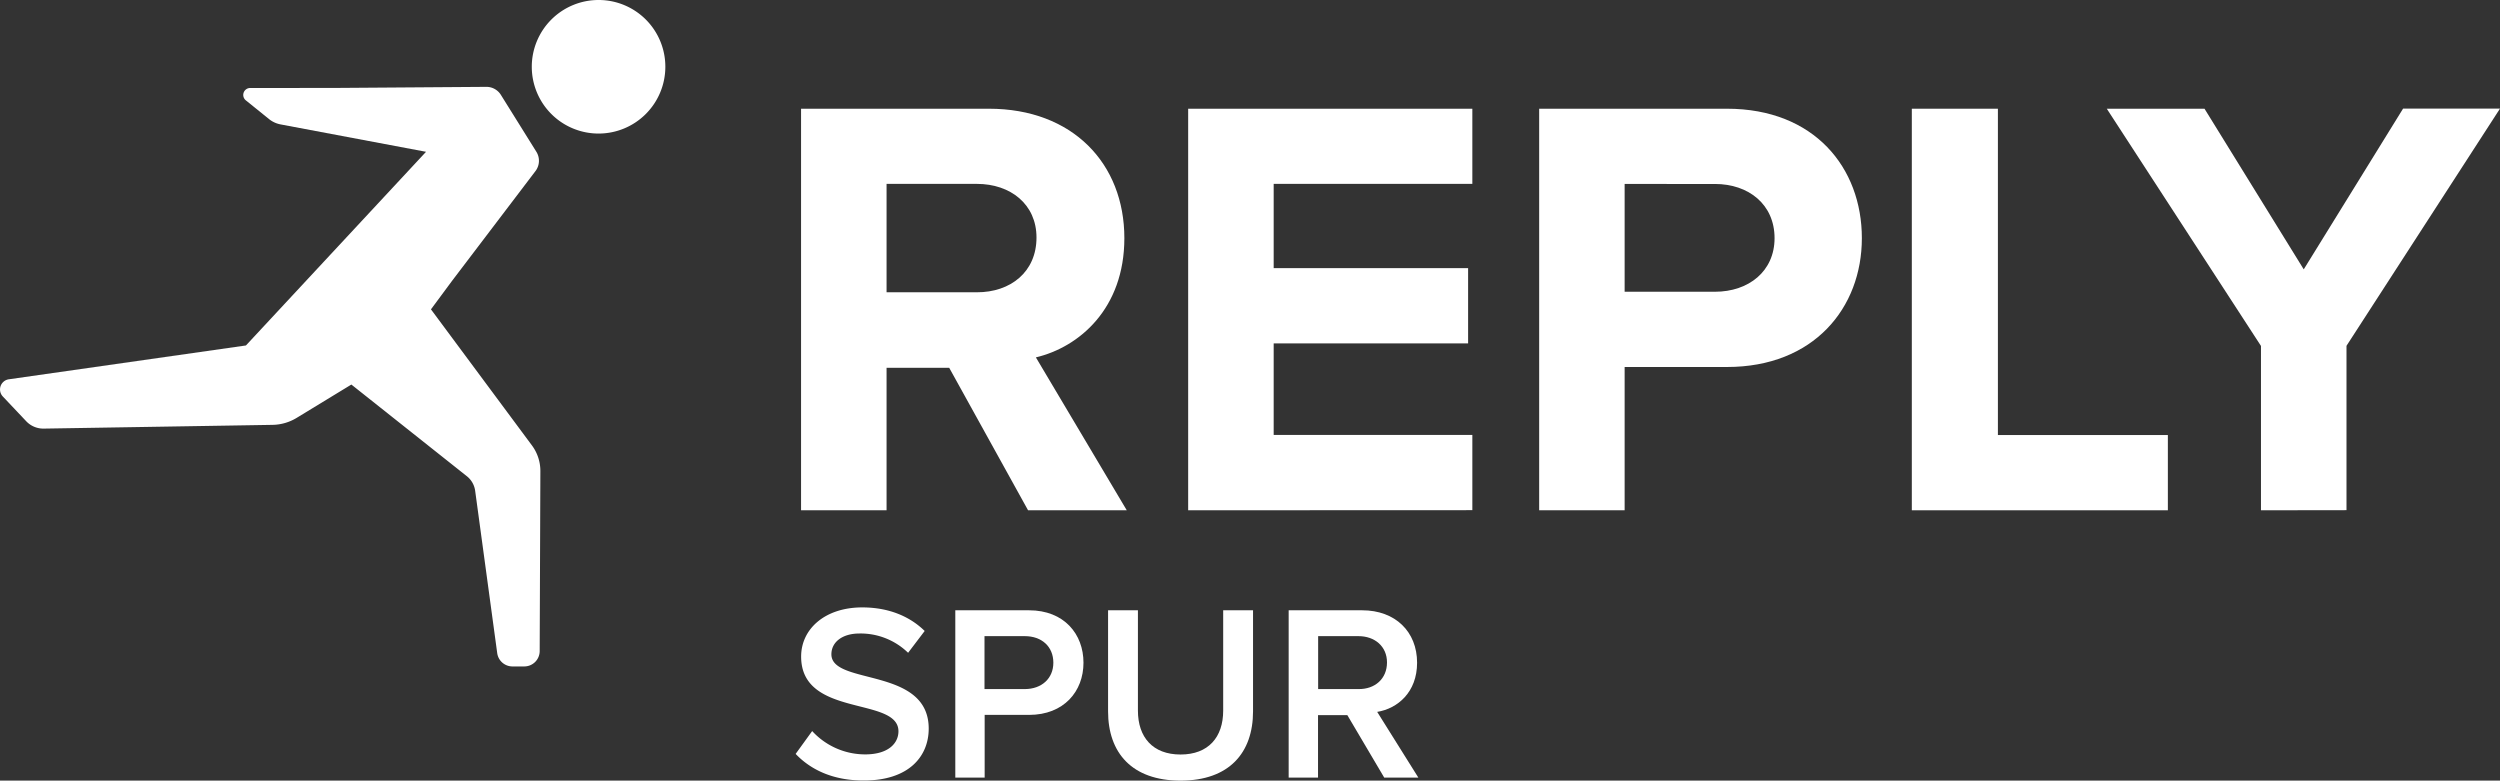
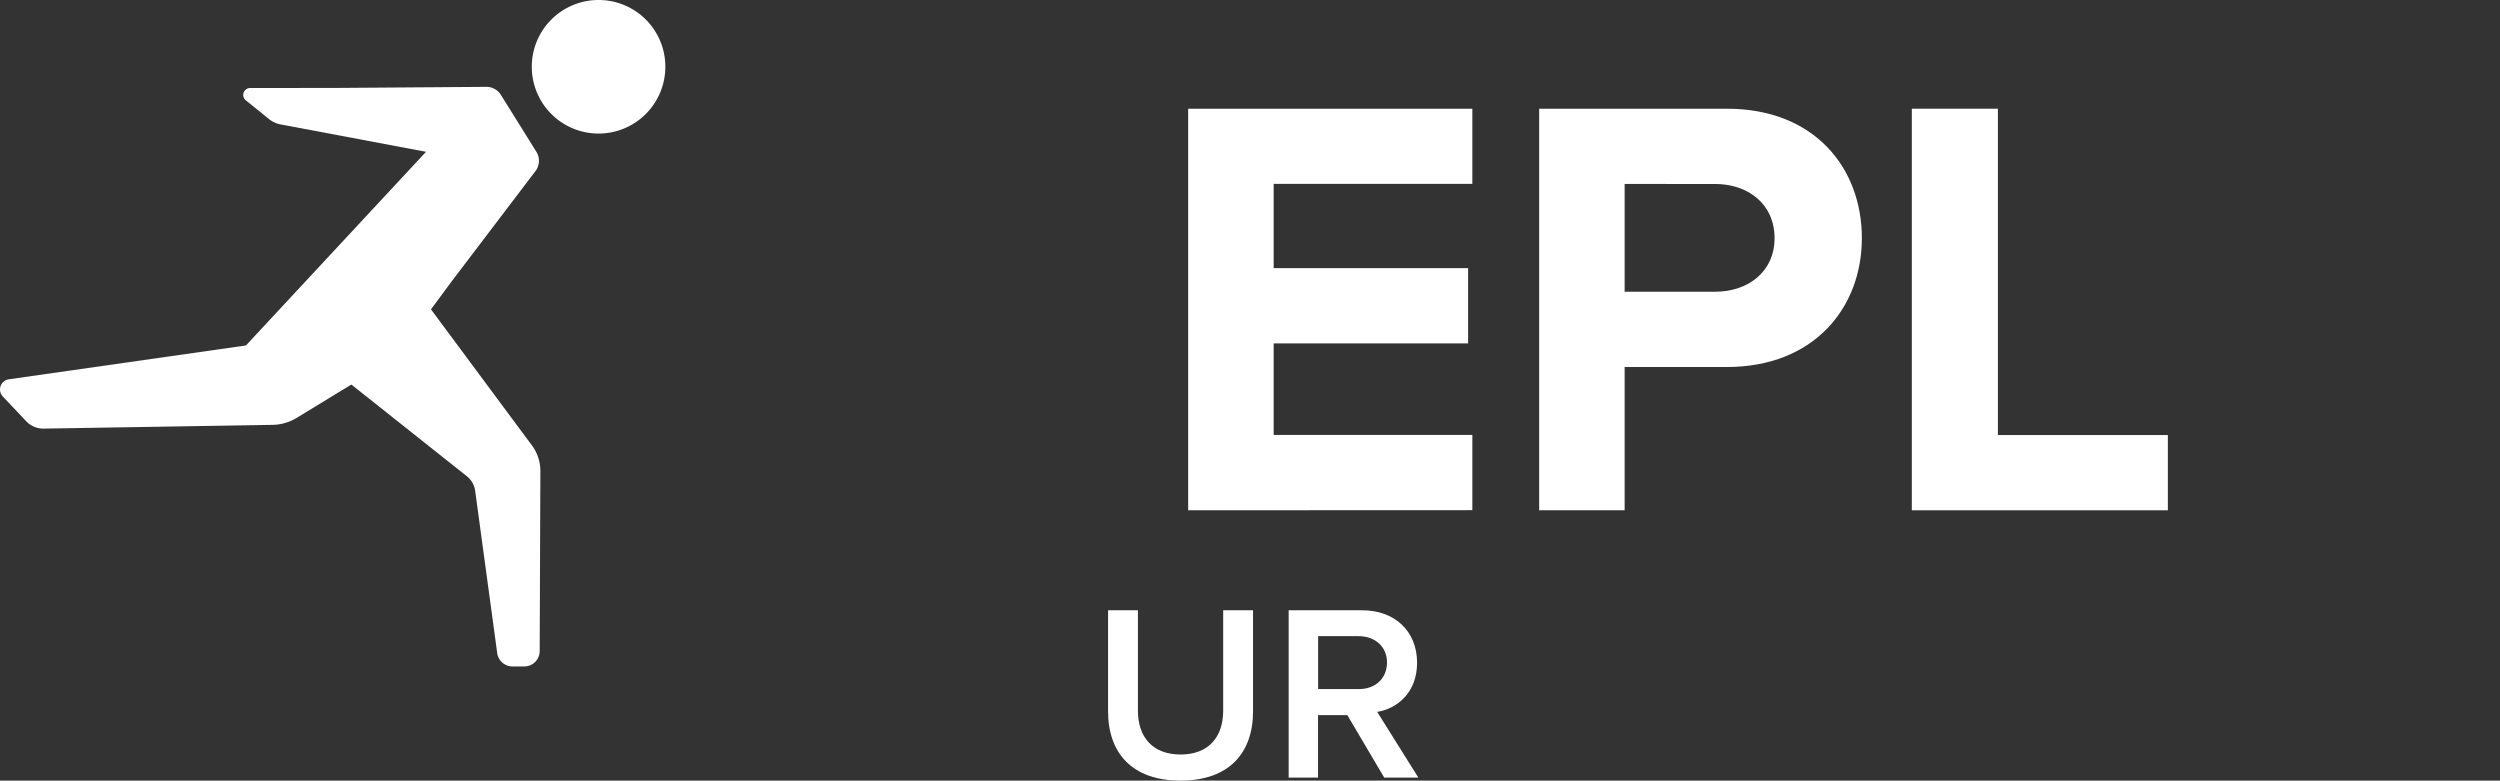
<svg xmlns="http://www.w3.org/2000/svg" viewBox="0 0 613.97 191.71" id="Threepipe_Reply">
  <rect x="0" y="0" width="613.97" height="191.71" fill="#333333" stroke="none" />
  <defs>
    <style>.cls-1{fill:#fff;}</style>
  </defs>
  <title>Threepipe Reply - LOGO_White RGB</title>
  <g id="Logo">
    <g id="RUNNING_MAN">
      <path transform="translate(-25.6 -45.85)" d="M172.58,45.85A16.4,16.4,0,1,0,189,62.26,16.38,16.38,0,0,0,172.58,45.85Z" class="cls-1" />
      <path transform="translate(-25.6 -45.85)" d="M136.63,114.81l20.48-26.95a4.18,4.18,0,0,0,.22-4.73l-8.7-13.95a4.18,4.18,0,0,0-3.57-2l-37.53.27h0L87,67.46a1.71,1.71,0,0,0-1.07,3l5.76,4.65a6.42,6.42,0,0,0,2.8,1.29l35.74,6.73L86,130.69,27.77,139a2.52,2.52,0,0,0-1.49,4.21L32,149.26a5.79,5.79,0,0,0,4.35,1.85l56.18-.92a11.71,11.71,0,0,0,5.9-1.7l13.46-8.2,28.41,22.55a5.51,5.51,0,0,1,2,3.59l5.41,39.82a3.78,3.78,0,0,0,3.75,3.27h2.89a3.78,3.78,0,0,0,3.79-3.77l.17-44.19a10.53,10.53,0,0,0-2.08-6.33l-24.79-33.41Z" class="cls-1" />
    </g>
-     <path transform="translate(-25.6 -45.85)" d="M278.08,171.17l-19.37-35H243.33v35h-21V72.55h46.14c20.55,0,33.26,13.46,33.26,31.79,0,17.3-11.09,26.76-21.73,29.28l22.32,37.55Zm2.07-67c0-8.13-6.36-13.16-14.64-13.16H243.33v26.62h22.18C273.79,117.65,280.15,112.62,280.15,104.19Z" class="cls-1" />
    <path transform="translate(-25.6 -45.85)" d="M317.4,171.17V72.55h69.79V91H338.4v20.7h47.75v18.49H338.4v22.47h48.79v18.48Z" class="cls-1" />
    <path transform="translate(-25.6 -45.85)" d="M403.6,171.17V72.55h46.13c21.44,0,33.12,14.49,33.12,31.79,0,17.15-11.83,31.64-33.12,31.64H424.59v35.19Zm57.81-66.83c0-8.28-6.36-13.31-14.64-13.31H424.59V117.5h22.18C455.05,117.5,461.41,112.47,461.41,104.34Z" class="cls-1" />
    <path transform="translate(-25.6 -45.85)" d="M495.12,171.17V72.55h21.14v80.14H558v18.48Z" class="cls-1" />
-     <path transform="translate(-25.6 -45.85)" d="M580.87,171.17V130.81L543,72.55h24L591.37,112l24.4-39.48h23.8l-37.7,58.26v40.36Z" class="cls-1" />
-     <path transform="translate(-25.6 -45.85)" d="M221,231l4.06-5.61a17.66,17.66,0,0,0,13,5.73c5.91,0,8.19-2.89,8.19-5.67,0-8.62-23.9-3.26-23.9-18.35,0-6.84,5.92-12.08,15-12.08,6.35,0,11.58,2.1,15.34,5.79l-4.07,5.36a16.74,16.74,0,0,0-11.95-4.74c-4.18,0-6.89,2.09-6.89,5.11,0,7.7,23.9,3,23.9,18.24,0,6.83-4.87,12.75-15.9,12.75C230.15,237.56,224.66,234.85,221,231Z" class="cls-1" />
-     <path transform="translate(-25.6 -45.85)" d="M260.21,236.82V195.73h18.11c8.62,0,13.37,5.85,13.37,12.88s-4.81,12.81-13.37,12.81h-10.9v15.4Zm24.08-28.21c0-4-2.89-6.53-7-6.53h-9.91v13h9.91C281.4,215.07,284.29,212.49,284.29,208.61Z" class="cls-1" />
    <path transform="translate(-25.6 -45.85)" d="M297.73,220.56V195.73h7.33v24.64c0,6.53,3.63,10.78,10.47,10.78S326,226.9,326,220.37V195.73h7.33v24.83c0,10.16-5.85,17-17.8,17S297.73,230.72,297.73,220.56Z" class="cls-1" />
    <path transform="translate(-25.6 -45.85)" d="M365.55,236.82l-9.06-15.34h-7.2v15.34h-7.21V195.73h18.05c8.13,0,13.49,5.24,13.49,12.88,0,7.26-4.81,11.27-9.8,12.07l10.11,16.14Zm.68-28.28c0-3.94-3-6.46-7-6.46h-9.91v13h9.91C363.27,215.13,366.23,212.55,366.23,208.54Z" class="cls-1" />
  </g>
</svg>